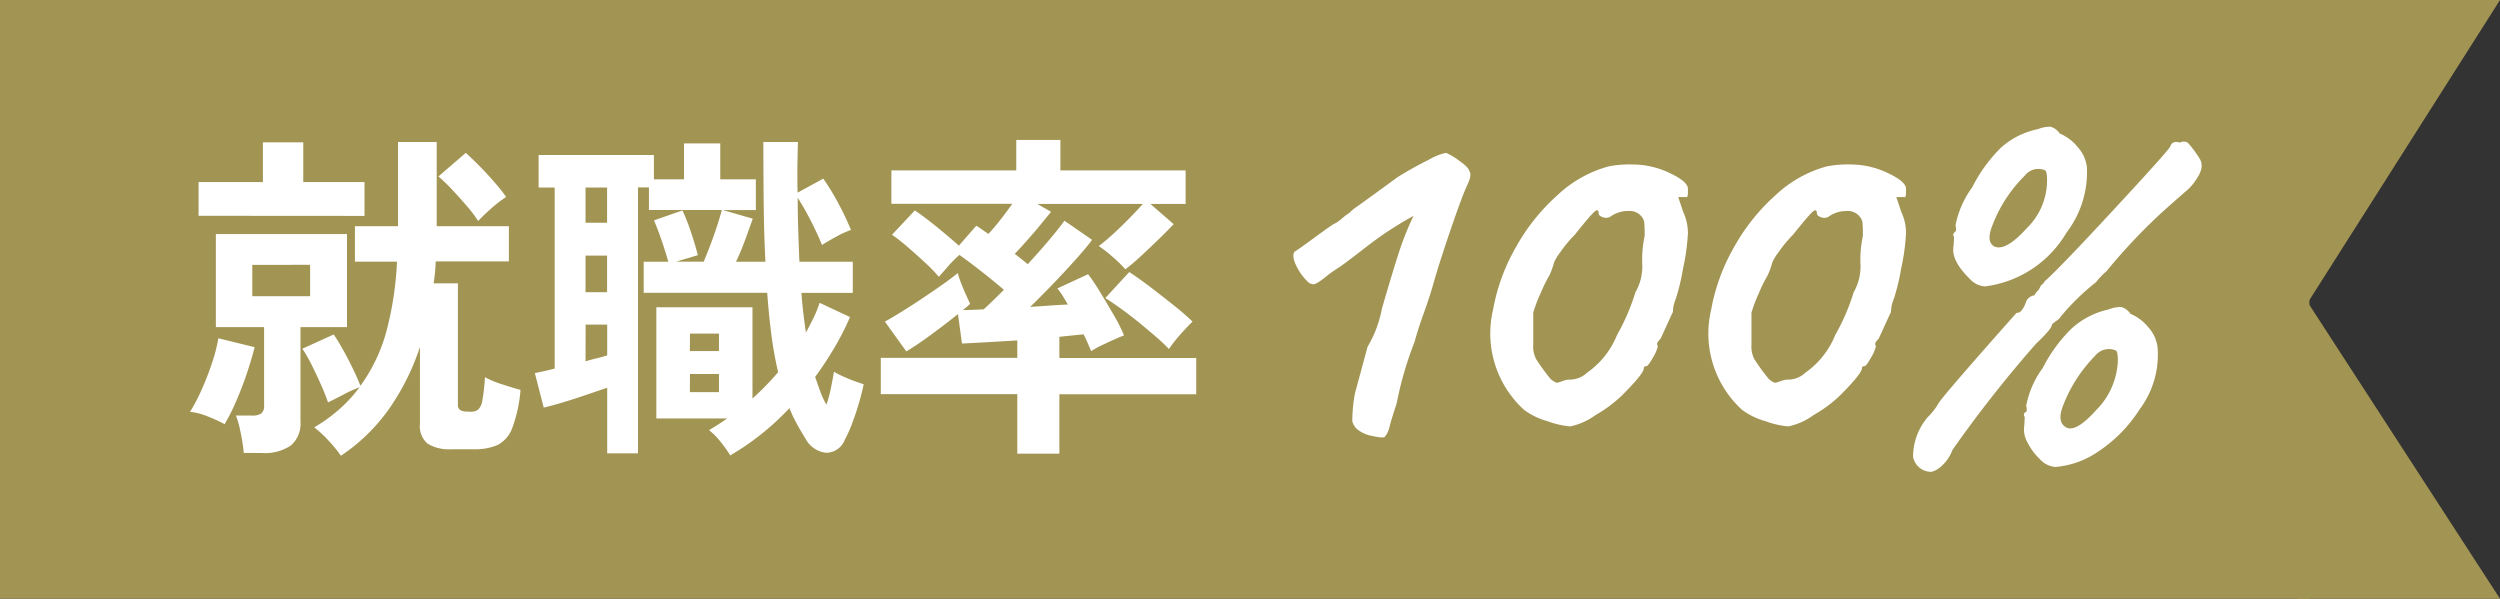
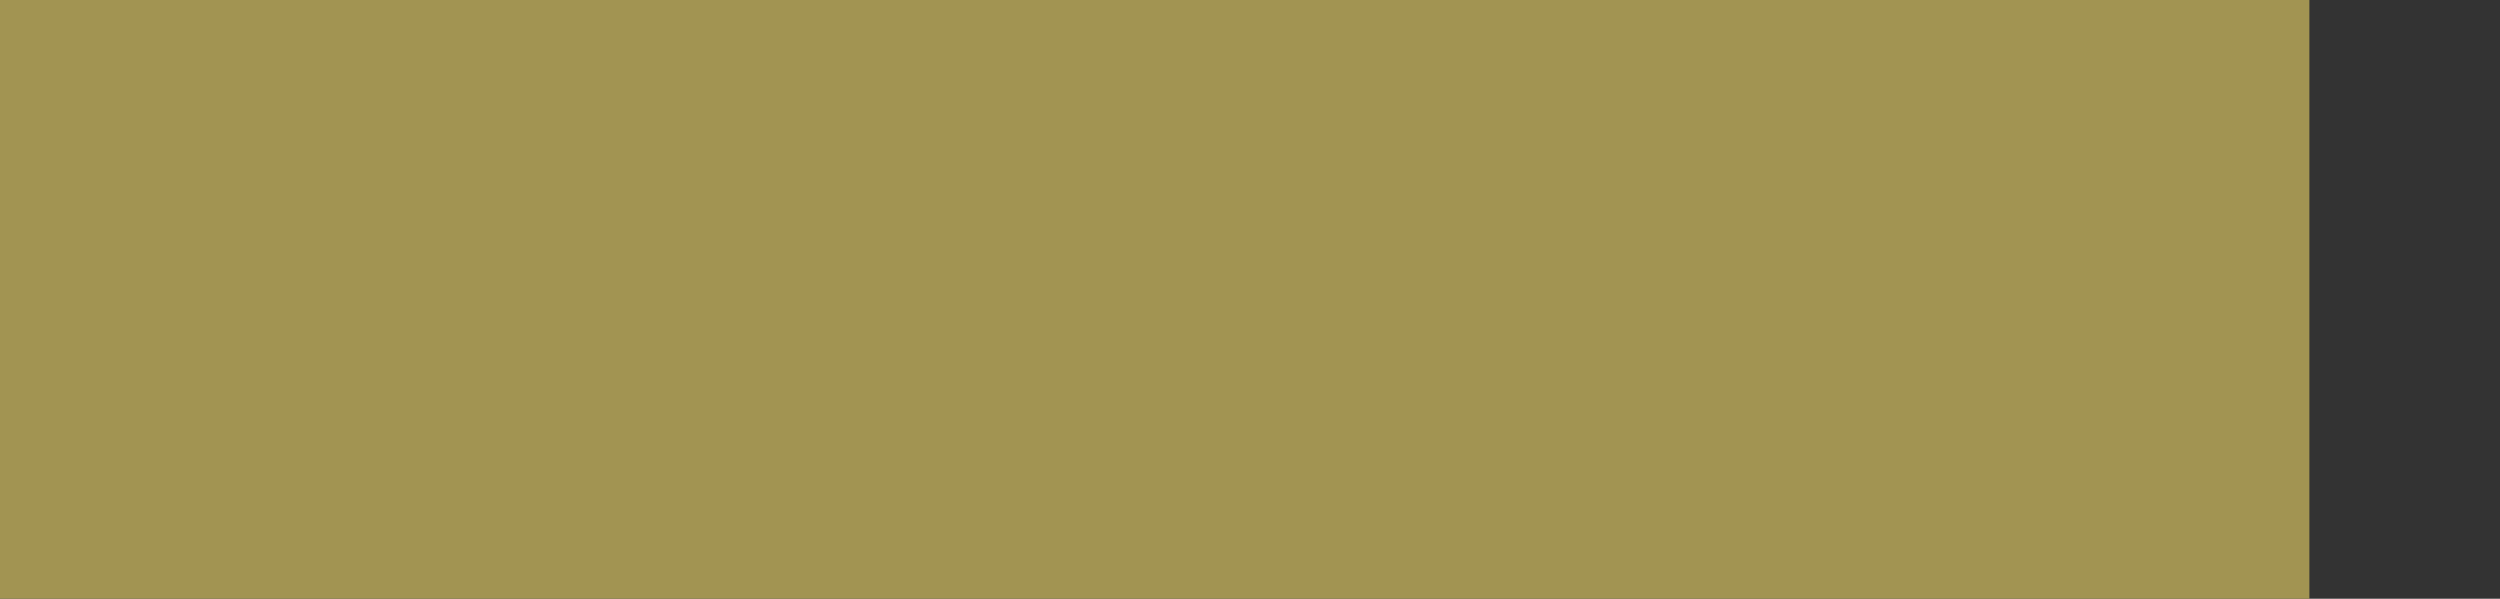
<svg xmlns="http://www.w3.org/2000/svg" width="87.686" height="21" viewBox="0 0 87.686 21">
  <rect x="0" y="0" width="87.686" height="21" fill="#333333" stroke="none" />
  <g data-name="グループ 41989">
    <g data-name="グループ 41988" fill="#a29452">
      <path data-name="長方形 2020" d="M0 0h81v21H0z" />
-       <path data-name="パス 11105" d="M80.568 0h7.118l-7.118 11.206z" />
-       <path data-name="パス 11106" d="M80.568 21h7.118l-7.118-10.973z" />
    </g>
-     <path data-name="パス 114207" d="M11.957 15.985a4.435 4.435 0 00-.42-.516 3.905 3.905 0 00-.516-.48 5.483 5.483 0 00.888-.642 4.976 4.976 0 00.7-.762 4.327 4.327 0 00-.57.258q-.33.174-.534.27-.084-.252-.24-.606t-.33-.7a4.973 4.973 0 00-.33-.576l1.1-.5q.156.228.336.552t.342.66q.162.336.258.588a5.839 5.839 0 00.936-2 11.653 11.653 0 00.348-2.352h-1.476V7.933h1.512V4.981h1.356v2.952h2.532v1.236h-2.568a6.231 6.231 0 01-.072.768h.852v4.264a.2.2 0 00.168.216.467.467 0 00.132.018q.108.006.156.006a.409.409 0 00.252-.072.561.561 0 00.15-.33 6.392 6.392 0 00.09-.81 3.13 3.13 0 00.588.246q.384.126.66.2a4.947 4.947 0 01-.288 1.332 1.088 1.088 0 01-.516.6 1.977 1.977 0 01-.828.15h-.78a1.438 1.438 0 01-.852-.2.8.8 0 01-.264-.678v-2.71a8.3 8.3 0 01-1.062 2.142 6.43 6.43 0 01-1.71 1.674zm-3.408-.1q-.012-.168-.054-.42t-.1-.5a2.739 2.739 0 00-.12-.39h.564a.554.554 0 00.324-.072.345.345 0 00.1-.288v-2.742H7.571V8.209h4.6v3.264h-1.632v3.3a1.018 1.018 0 01-.336.852 1.637 1.637 0 01-1.02.264zM6.965 7.569V6.385h2.256V4.993h1.416v1.392h2.148v1.188zm.912 7.308a5.257 5.257 0 00-.588-.27 2.251 2.251 0 00-.624-.162 6.179 6.179 0 00.4-.762 9.431 9.431 0 00.372-.954 5.745 5.745 0 00.222-.864l1.272.312q-.1.4-.264.894t-.372.972a7.022 7.022 0 01-.418.838zm8.892-7.128a4.123 4.123 0 00-.384-.51q-.252-.294-.522-.582a5.608 5.608 0 00-.486-.468l.96-.828q.2.18.474.456t.528.57a5.667 5.667 0 01.414.522 4.252 4.252 0 00-.51.39q-.282.25-.474.454zm-7.92 2.64h2.028v-1.1H8.849zm16.764 5.584a4.172 4.172 0 00-.336-.472 2.357 2.357 0 00-.408-.414q.168-.1.324-.2t.312-.21h-2.484v-3.9h3.372v3.2q.24-.216.468-.45t.432-.474a12.418 12.418 0 01-.234-1.29q-.09-.69-.15-1.494h-4.332V9.181h.864q-.084-.3-.228-.726t-.276-.726l1-.348a6.747 6.747 0 01.3.768q.156.468.24.8l-.756.228h.96q.108-.252.24-.6t.24-.684q.108-.336.156-.528h-2.556v-.792h-.384v9.328h-1.08v-2.3q-.324.108-.726.246t-.8.258q-.4.12-.7.192l-.312-1.212q.132-.024.318-.066t.378-.09V6.577h-.564v-1.14h4.044v.852h1.056v-1.26h1.272v1.26h1.248v1.08h-1.152l1.044.3q-.1.288-.258.72t-.33.792h1.032q-.048-.924-.06-1.962t-.012-2.238h1.212q-.012.42-.018.87t.006.906l.9-.492a8.18 8.18 0 01.528.864 9.693 9.693 0 01.444.936 3.072 3.072 0 00-.5.228q-.312.168-.516.3-.144-.36-.378-.822a9.253 9.253 0 00-.474-.834q0 .552.018 1.116t.042 1.128h1.872v1.092h-1.8q.024.372.066.714t.09.678q.144-.264.27-.522a3.846 3.846 0 00.21-.522l1.068.5a9.812 9.812 0 01-.552 1.08q-.312.528-.672 1.02.1.288.186.528a2.842 2.842 0 00.21.444 4.345 4.345 0 00.156-.576q.06-.3.108-.576a3.51 3.51 0 00.348.174q.2.09.4.162t.294.1q-.06.3-.168.666t-.234.7a4.439 4.439 0 01-.258.576.706.706 0 01-.654.462.93.93 0 01-.714-.474q-.156-.252-.306-.522a4.982 4.982 0 01-.27-.57 9.167 9.167 0 01-2.076 1.658zm-5.076-5.724h.756V8.965h-.756zm0-2.436h.756V6.577h-.756zm0 4.86q.2-.06.4-.108t.36-.1v-1.08h-.756zm3.66 1.08h1.02v-.636H24.2zm0-1.44h1.02v-.612H24.2zm11.484 3.6v-2.088h-4.788v-1.272h4.788v-.612l-1.14.066q-.528.03-.8.042l-.141-1.032q-.432.348-.948.726t-.864.582l-.751-1.044q.216-.12.558-.33t.72-.462q.378-.252.72-.492t.558-.42a3.127 3.127 0 00.12.36q.084.216.174.414t.138.306a2.35 2.35 0 01-.252.216q.144 0 .33-.006t.4-.018q.144-.132.324-.306t.384-.378q-.348-.3-.792-.648t-.768-.576a4.332 4.332 0 00-.384.384l-.336.384a6.083 6.083 0 00-.51-.522q-.306-.282-.606-.54a6.235 6.235 0 00-.528-.414l.8-.852q.2.132.48.348t.564.456q.288.24.5.432l.612-.7q.1.06.2.132l.222.156q.192-.2.42-.492t.42-.564h-4.24V5.977h4.38V4.909h1.548v1.068h4.392v1.176h-1.236l.816.708q-.2.216-.51.516t-.618.588q-.312.288-.564.48a4.792 4.792 0 00-.45-.438 4.456 4.456 0 00-.486-.378 5.835 5.835 0 00.51-.426q.294-.27.576-.558t.462-.492h-3.7l.48.276q-.144.18-.372.456t-.468.546q-.24.27-.432.474.132.1.246.192t.21.168q.42-.456.774-.876t.51-.648l.972.672q-.216.288-.576.69t-.78.84q-.42.438-.816.822l.7-.048q.336-.024.624-.036-.1-.168-.192-.318a2.081 2.081 0 00-.18-.246l1.08-.5a7.024 7.024 0 01.414.618q.246.4.486.816a5.679 5.679 0 01.36.714q-.132.048-.36.15t-.45.21a2.612 2.612 0 00-.342.192q-.048-.108-.114-.264t-.15-.324q-.168.012-.39.036l-.462.048v.744h4.8v1.272h-4.8v2.084zM41 12.241a6 6 0 00-.438-.414q-.282-.246-.606-.51t-.642-.492q-.318-.228-.546-.372l.84-.912q.348.228.78.558t.828.648a7.832 7.832 0 01.612.534q-.168.156-.432.456a4.554 4.554 0 00-.396.504zm8.021-6.029q.578-.357 1.1-.612a1.918 1.918 0 01.6-.238 2.031 2.031 0 01.442.263q.357.247.374.383.1.119-.077.493t-.578 1.547q-.4 1.173-.57 1.776t-.373 1.157q-.2.552-.323 1.011a12.141 12.141 0 00-.629 2.159q-.136.408-.238.765a.908.908 0 01-.179.408q-.076.051-.442-.034a1.137 1.137 0 01-.518-.229.54.54 0 01-.179-.29 5.391 5.391 0 01.094-.978l.442-1.632a4.044 4.044 0 00.5-1.326q.365-1.258.569-1.887a10.17 10.17 0 01.544-1.377 12.25 12.25 0 00-1.68 1.106q-.833.646-.969.723a4.323 4.323 0 00-.459.332q-.323.255-.417.238a.388.388 0 01-.145-.051 1.871 1.871 0 01-.425-.561q-.185-.357-.085-.528.051-.017.688-.484t.714-.5a.743.743 0 00.144-.085q.068-.051.178-.145a1.542 1.542 0 01.2-.144 1.616 1.616 0 01.289-.238q.238-.17.672-.485zm8.551 1.377a.54.54 0 00-.472-.188 1.056 1.056 0 00-.62.2.3.3 0 01-.264.017q-.145-.051-.145-.136 0-.2-.178-.026t-.655.774a4.362 4.362 0 00-.5.6 1.8 1.8 0 00-.229.374 3.1 3.1 0 01-.153.433 5.347 5.347 0 00-.323.655 4.991 4.991 0 00-.255.671v1.122a.956.956 0 00.1.51 7.244 7.244 0 00.51.7q.17.136.229.128a.858.858 0 00.17-.051 1.051 1.051 0 01.229-.059.873.873 0 00.646-.238 2.965 2.965 0 001.054-1.326 7.456 7.456 0 00.646-1.5 1.816 1.816 0 00.238-1.011 3.919 3.919 0 01.085-.961 4.112 4.112 0 00-.017-.5.435.435 0 00-.096-.188zm-1.156-1.751a3.723 3.723 0 01.875-.068 2.993 2.993 0 011.275.3q.637.3.637.553v.119q0 .2-.068.17h-.272l.17.51a1.794 1.794 0 01.17.748 7.419 7.419 0 01-.17 1.241 7.4 7.4 0 01-.262 1.09 1.127 1.127 0 00-.094.442q-.051.1-.229.493t-.213.459q-.17.153-.085.238a1.281 1.281 0 01-.17.4q-.17.314-.247.314t-.076.068q0 .187-.765.952a4.671 4.671 0 01-.926.689 2.3 2.3 0 01-.892.4 3.058 3.058 0 01-.807-.187 2.474 2.474 0 01-.808-.391 3.62 3.62 0 01-1.089-3.525 6.8 6.8 0 01.79-2.167 7.015 7.015 0 011.48-1.853 4.237 4.237 0 011.776-.995zm8.806 1.751a.54.54 0 00-.468-.187 1.056 1.056 0 00-.62.2.3.3 0 01-.264.017q-.145-.051-.145-.136 0-.2-.178-.026t-.655.774a4.362 4.362 0 00-.5.6 1.8 1.8 0 00-.229.374 3.1 3.1 0 01-.153.433 5.348 5.348 0 00-.323.655 4.991 4.991 0 00-.255.671v1.122a.956.956 0 00.1.51 7.243 7.243 0 00.51.7q.17.136.229.128a.858.858 0 00.17-.051 1.051 1.051 0 01.229-.059.873.873 0 00.646-.238 2.965 2.965 0 001.054-1.326 7.456 7.456 0 00.646-1.5 1.816 1.816 0 00.238-1.011 3.919 3.919 0 01.085-.961 4.112 4.112 0 00-.017-.5.435.435 0 00-.1-.189zm-1.156-1.751a3.723 3.723 0 01.875-.068 2.993 2.993 0 011.275.3q.637.3.637.553v.119q0 .2-.068.17h-.272l.17.51a1.794 1.794 0 01.17.748 7.419 7.419 0 01-.17 1.241 7.4 7.4 0 01-.263 1.09 1.127 1.127 0 00-.094.442q-.051.1-.229.493t-.213.459q-.17.153-.085.238a1.281 1.281 0 01-.17.4q-.17.314-.247.314t-.076.068q0 .187-.765.952a4.671 4.671 0 01-.927.689 2.3 2.3 0 01-.892.4 3.058 3.058 0 01-.808-.187 2.474 2.474 0 01-.808-.391 3.62 3.62 0 01-1.086-3.525 6.8 6.8 0 01.791-2.167 7.015 7.015 0 011.479-1.853 4.237 4.237 0 011.776-.995zm12.393-.837a.288.288 0 01.272 0 3.77 3.77 0 01.408.544q.2.289-.085.714a1.791 1.791 0 01-.357.425q-.221.187-.85.748a20.484 20.484 0 00-1.972 2.091 2.291 2.291 0 00-.357.374 8.071 8.071 0 00-1.224 1.19.579.579 0 01-.2.187l-.119.1q0 .153-.561.68a43.54 43.54 0 00-2.928 3.72 1.489 1.489 0 01-.365.553.9.9 0 01-.365.221.642.642 0 01-.656-.527 2.143 2.143 0 01.518-1.394 2.258 2.258 0 00.391-.51q.306-.425 2.72-3.145a.173.173 0 00.153-.059.8.8 0 00.17-.3.373.373 0 01.306-.255.486.486 0 01.1-.145.377.377 0 00.094-.136.214.214 0 01.076-.1.275.275 0 00.085-.11q.425-.357 2.372-2.457t2.034-2.269q.068-.221.34-.14zm-2.176 7.65q0-.306-.068-.357a.615.615 0 00-.731.187 5.068 5.068 0 00-1.105 1.7q-.255.612.085.807t1.054-.6a2.593 2.593 0 00.765-1.733zm-1.615-1.135a2.826 2.826 0 011.292-.663 1.154 1.154 0 01.442-.085.594.594 0 01.323.238 1.628 1.628 0 01.629.476 1.275 1.275 0 01.323.714 3.2 3.2 0 01-.629 2.159 4.994 4.994 0 01-1.448 1.479 3.1 3.1 0 01-1.5.544.811.811 0 01-.552-.272 2.149 2.149 0 01-.442-.6.9.9 0 01-.106-.573l.017-.306a.115.115 0 01.017-.17q.085 0 .034-.229a3.266 3.266 0 01.578-1.318 5.293 5.293 0 011.022-1.394zm-2.72-2.873q.391.187 1.139-.637a2.35 2.35 0 00.713-1.675q0-.306-.068-.357a.6.6 0 00-.714.187 4.875 4.875 0 00-1.118 1.7q-.258.612.048.782zm-1.394-.51q.085 0 .034-.229a3.344 3.344 0 01.587-1.335 5.3 5.3 0 011.012-1.394 2.79 2.79 0 011.292-.646 1.154 1.154 0 01.442-.085.594.594 0 01.323.238 1.628 1.628 0 01.629.476 1.263 1.263 0 01.323.7 3.482 3.482 0 01-.714 2.3 3.875 3.875 0 01-2.856 1.887.784.784 0 01-.544-.272q-.663-.646-.561-1.156l.017-.306q-.051-.085-.017-.119t.033-.059z" fill="#fff" />
  </g>
</svg>